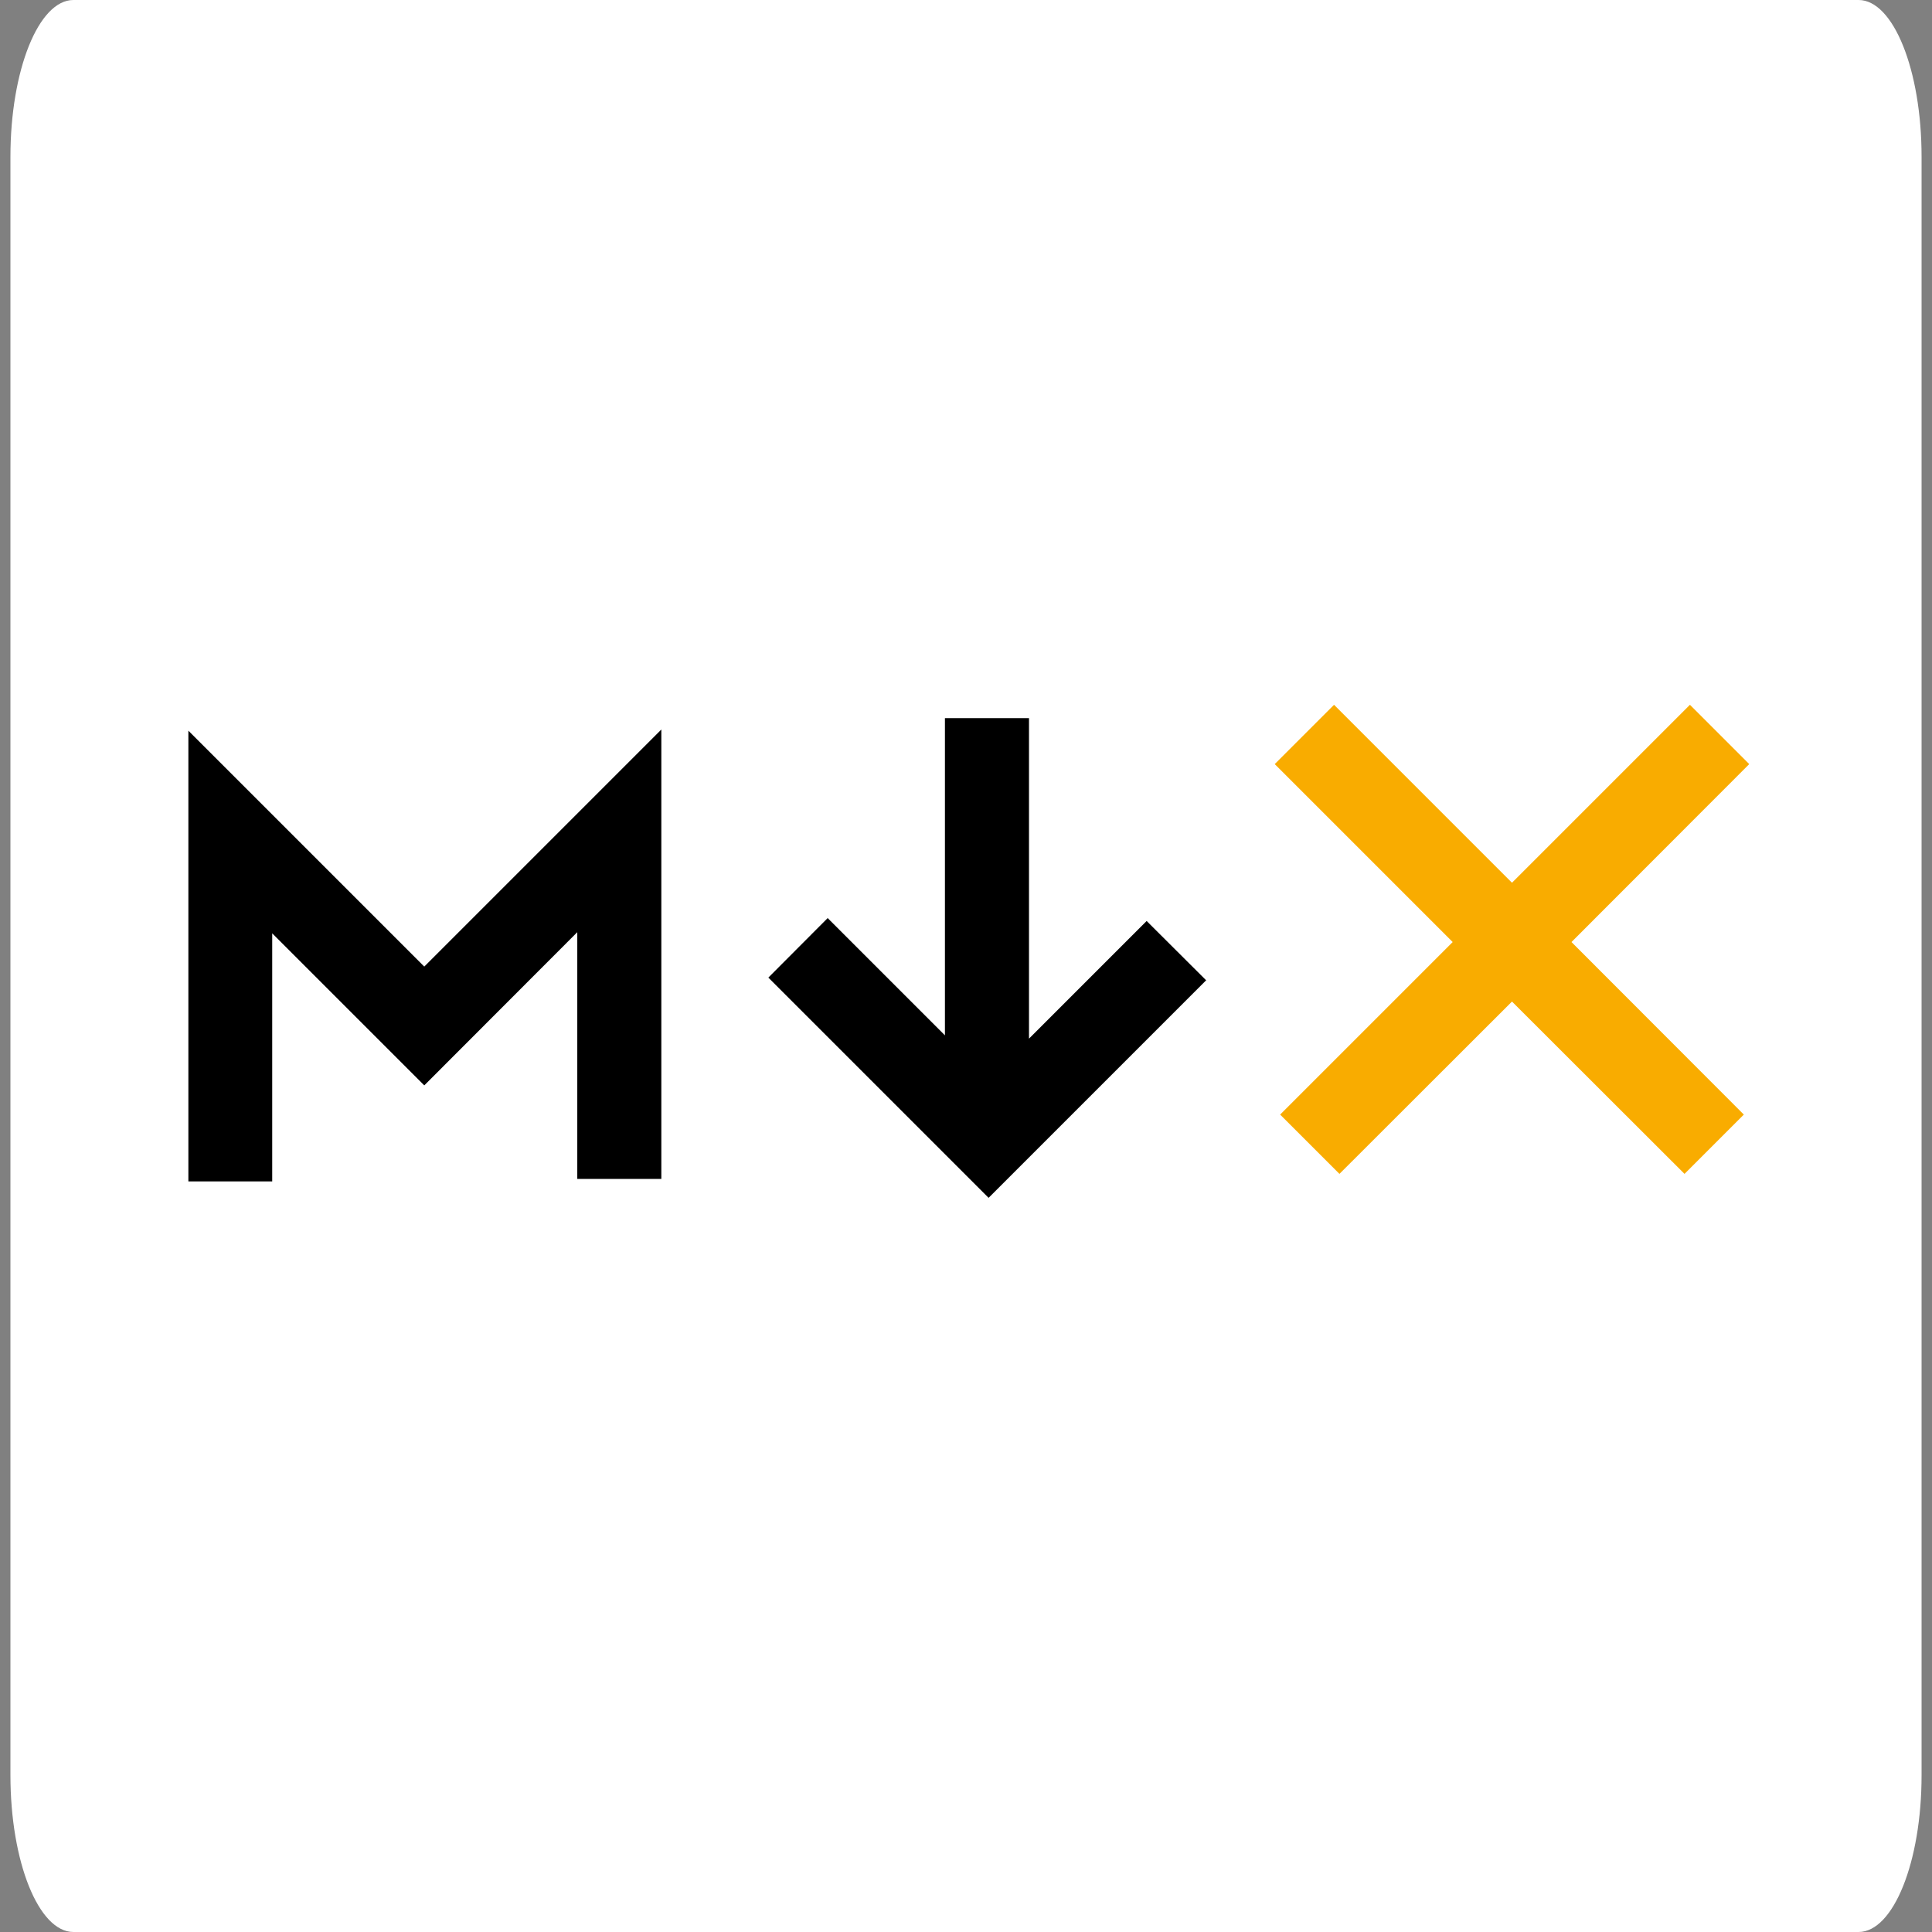
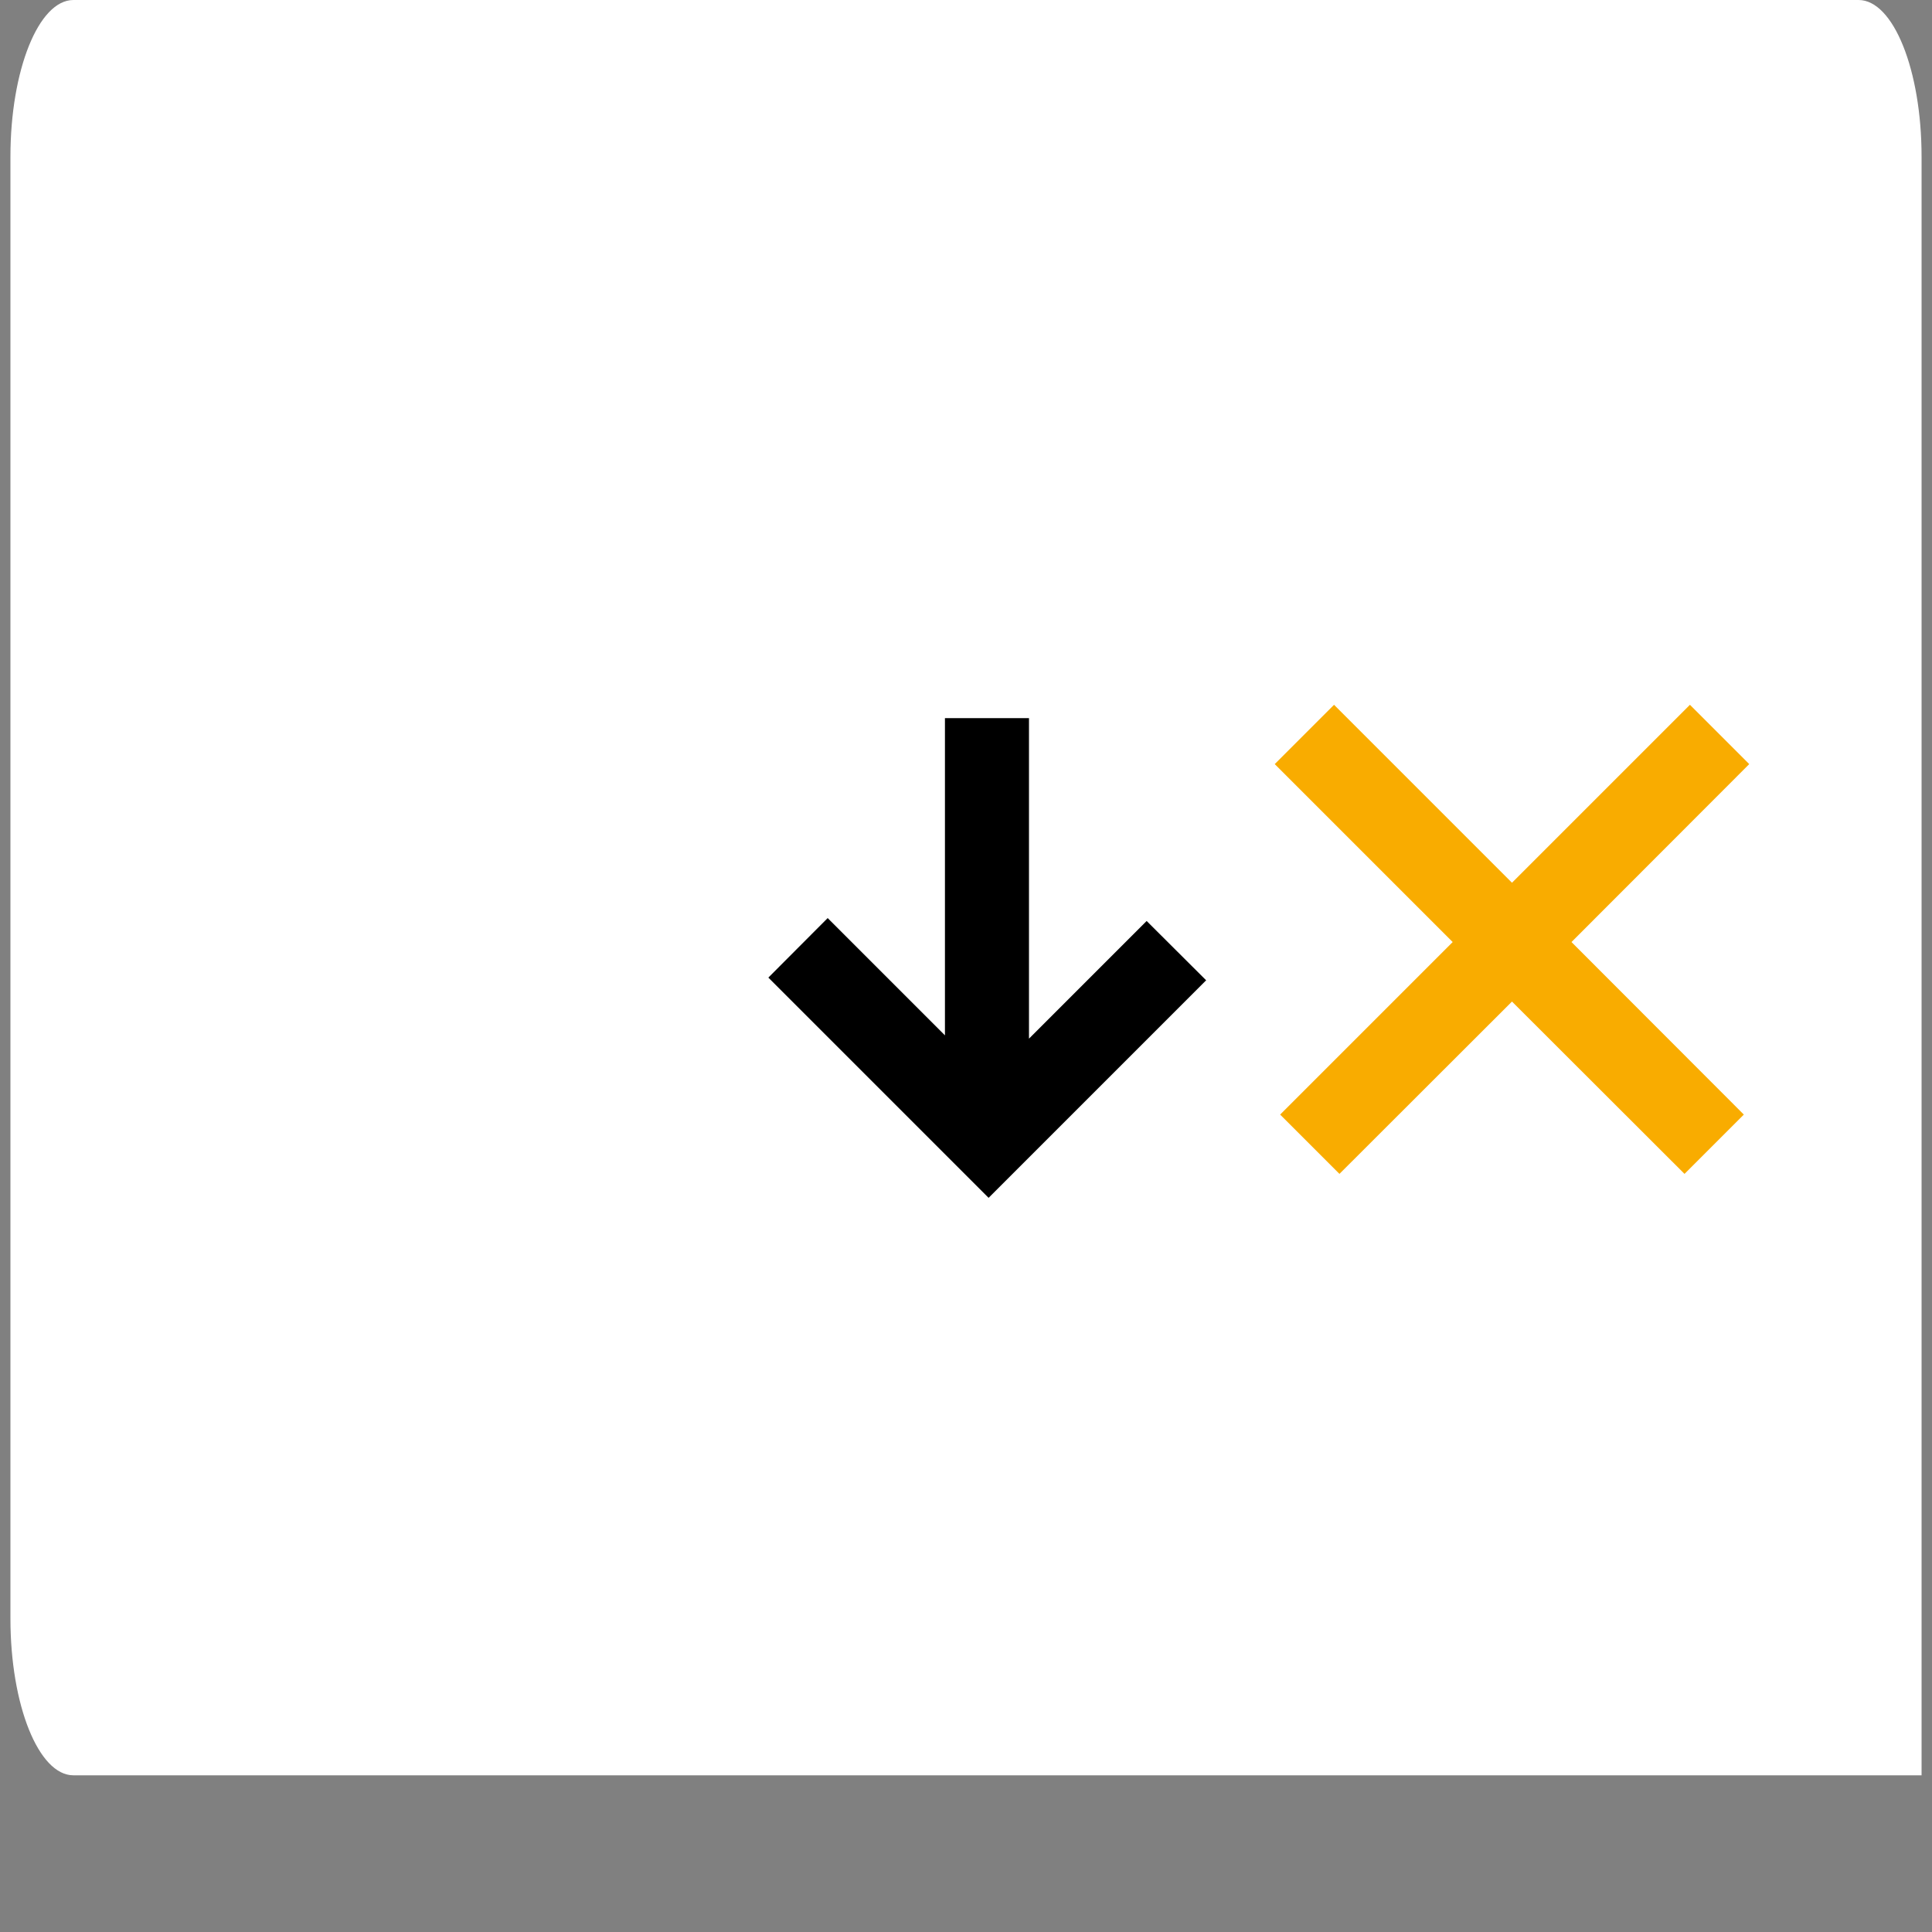
<svg xmlns="http://www.w3.org/2000/svg" version="1.1" id="Layer_1" x="0px" y="0px" viewBox="0 0 1000 1000" style="enable-background:new 0 0 1000 1000;" xml:space="preserve">
  <rect x="0" y="0" width="1000" height="1000" fill="#808080" stroke="none" />
  <style type="text/css">
	.st0{fill:#FFFFFF;}
	.st1{fill:#F9AC00;}
</style>
-   <path class="st0" d="M38,0H962c18,0,32.6,36.3,32.6,81.1v837.8c0,44.8-14.6,81.1-32.6,81.1H38c-18,0-32.6-36.3-32.6-81.1V81.1  C5.4,36.3,20,0,38,0z" />
+   <path class="st0" d="M38,0H962c18,0,32.6,36.3,32.6,81.1v837.8H38c-18,0-32.6-36.3-32.6-81.1V81.1  C5.4,36.3,20,0,38,0z" />
  <polygon points="532.6,371.7 532.6,537.6 593.5,476.7 624.3,507.4 511.7,620 397.7,506 428.4,475.2 489.1,535.9 489.1,371.7 " />
-   <polygon points="140.9,611.5 140.9,483.1 219.6,561.8 298.8,482.5 298.8,610.2 342.3,610.2 342.3,377.6 219.6,500.3 97.5,378.2   97.5,611.5 " />
  <polygon class="st1" points="874.7,364.8 905.4,395.5 813.4,487.6 902.6,576.9 871.9,607.6 782.6,518.4 693.3,607.6 662.6,576.9   751.9,487.6 659.8,395.5 690.5,364.8 782.6,456.9 " />
</svg>